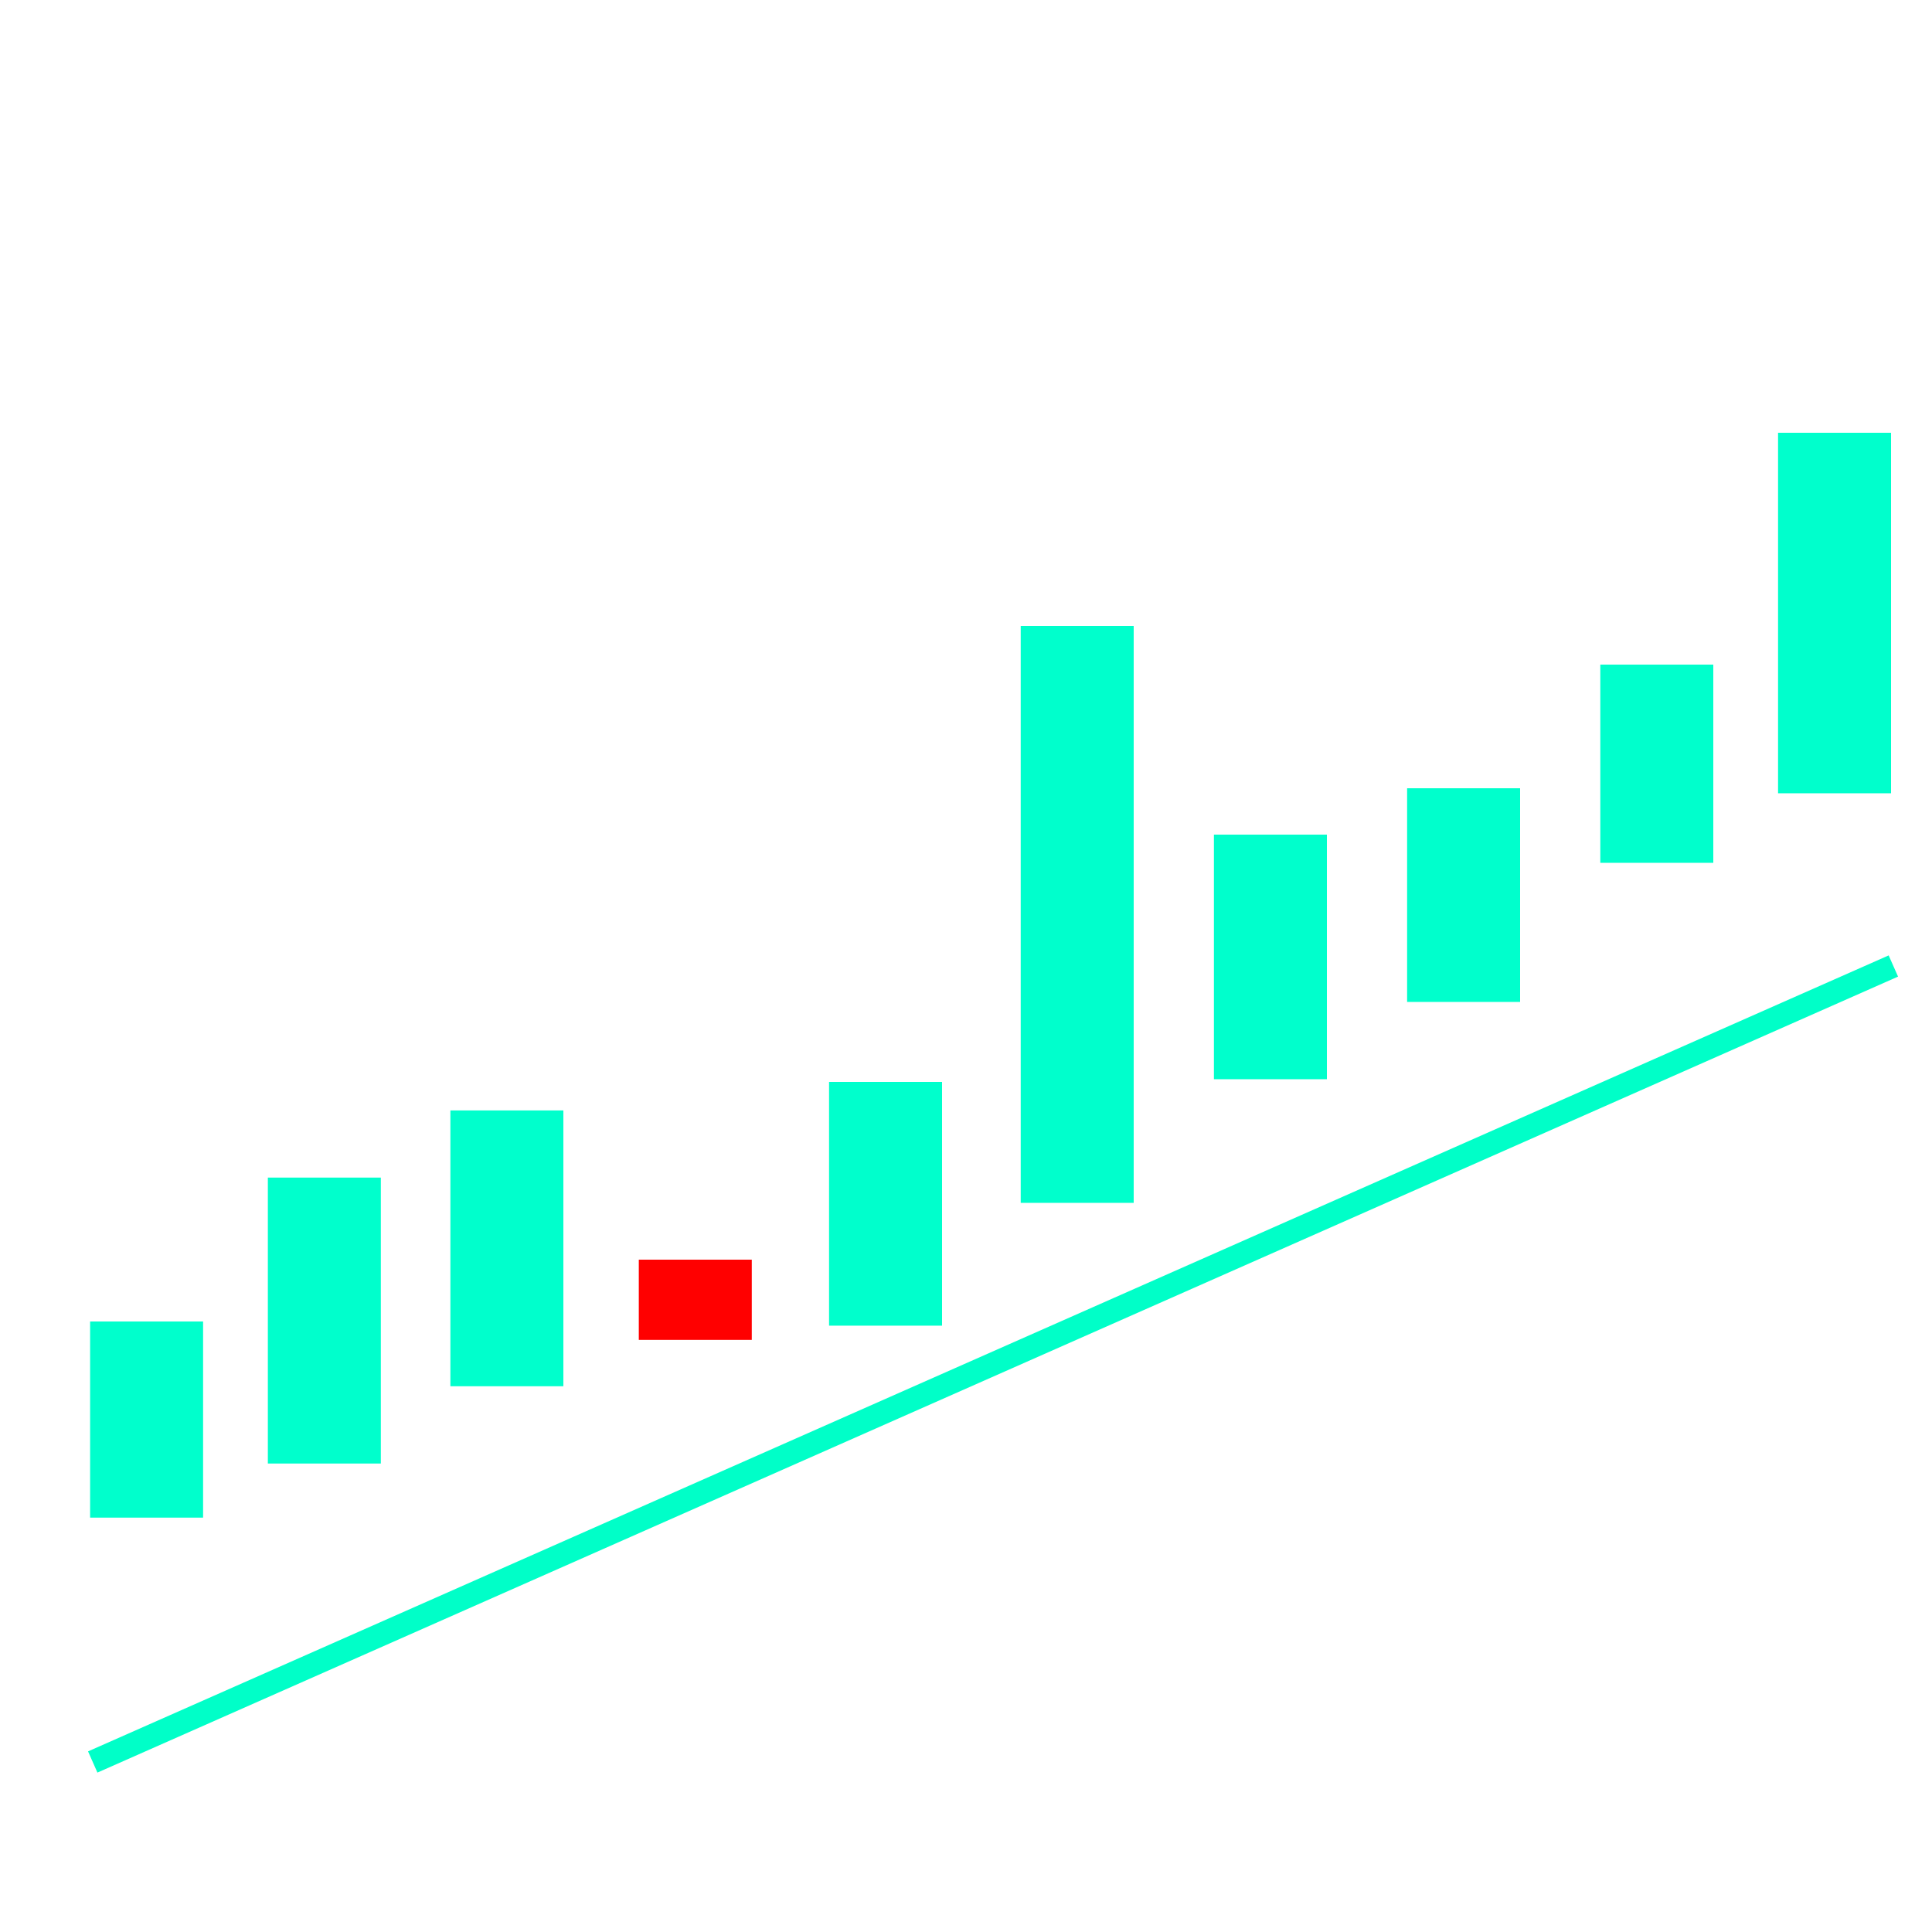
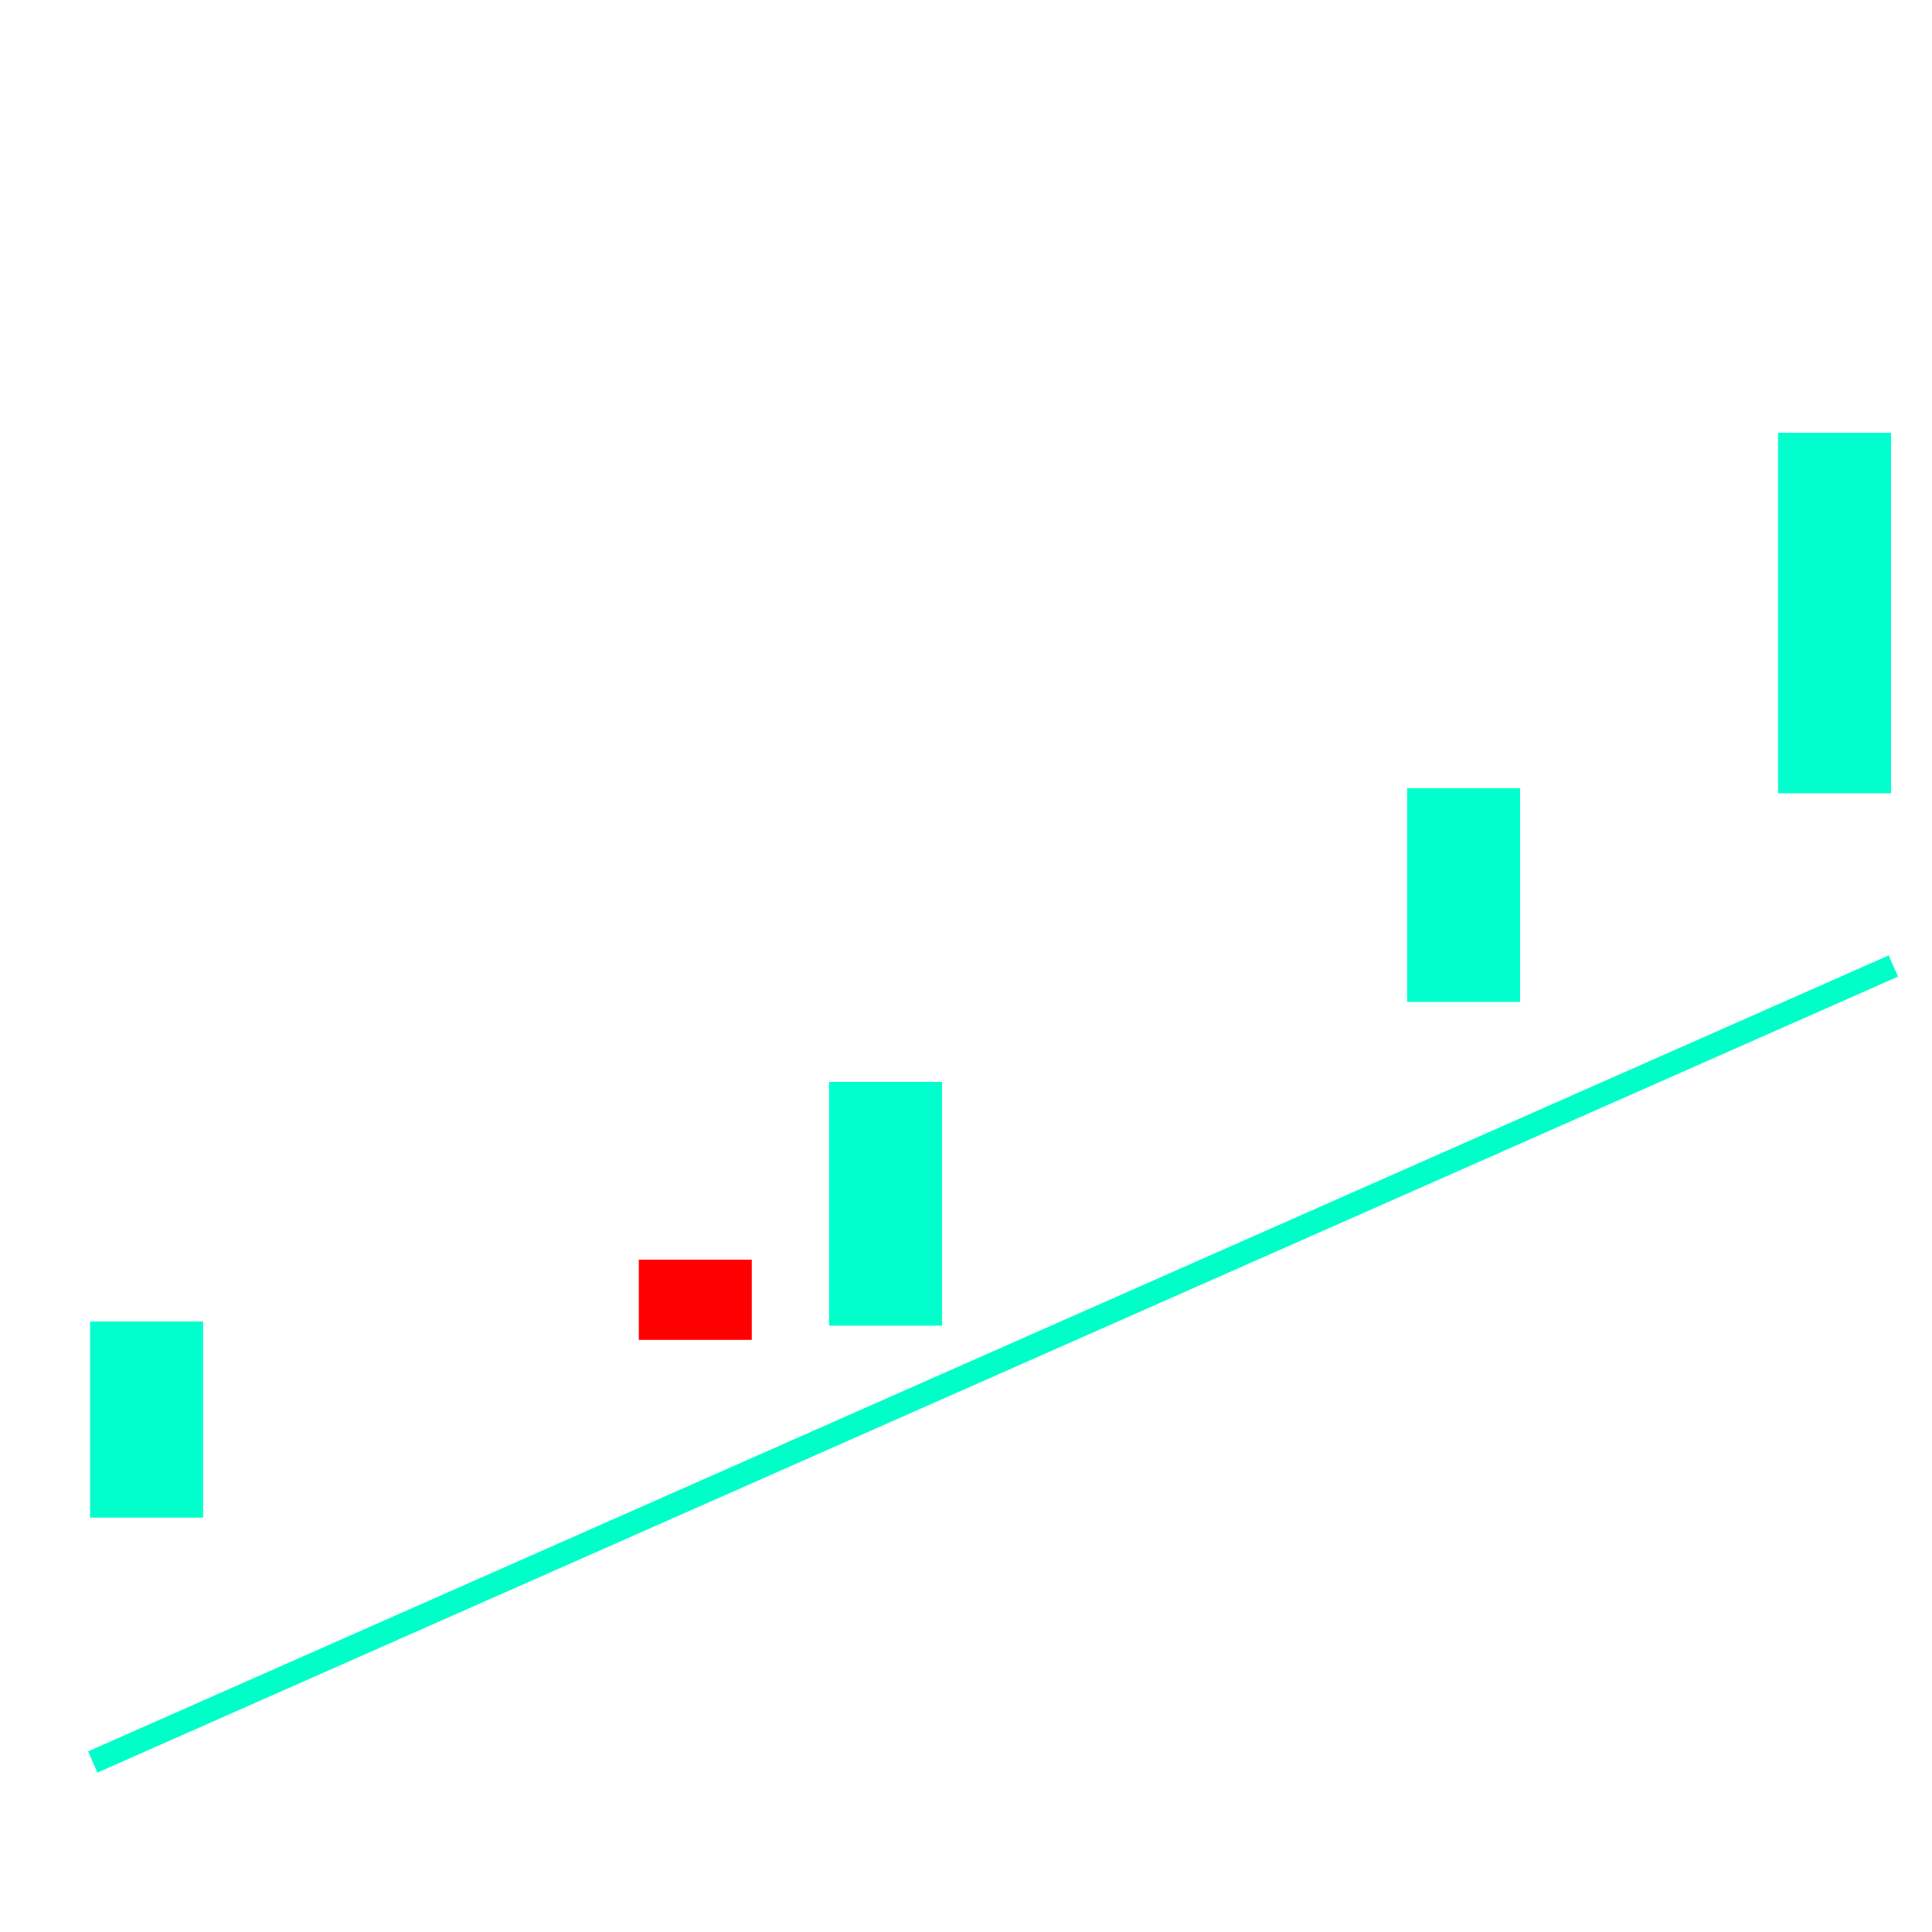
<svg xmlns="http://www.w3.org/2000/svg" id="BullishTrendLine" viewBox="0 0 250 250">
  <defs>
    <style>
      .cls-1 {
        fill: red;
      }

      .cls-2 {
        fill: #0fc;
      }

      .cls-3 {
        fill: none;
        stroke: #00ffc8;
        stroke-miterlimit: 10;
        stroke-width: 3px;
      }
    </style>
  </defs>
  <polyline class="cls-1" points="97.28 173.38 97.28 163 82.66 163 82.66 173.38" />
  <polyline class="cls-2" points="26.28 196.38 26.28 171 11.66 171 11.66 196.38" />
-   <rect class="cls-2" x="34.66" y="152.38" width="14.62" height="37" />
-   <rect class="cls-2" x="58.28" y="143.69" width="14.62" height="35.69" />
  <rect class="cls-2" x="107.28" y="140" width="14.62" height="31.54" />
-   <rect class="cls-2" x="132.08" y="81" width="14.62" height="74.65" />
-   <rect class="cls-2" x="157.08" y="108" width="14.62" height="31.65" />
  <rect class="cls-2" x="182.08" y="102" width="14.62" height="27.65" />
-   <rect class="cls-2" x="207.08" y="86" width="14.62" height="25.65" />
  <rect class="cls-2" x="230.08" y="56" width="14.62" height="46.65" />
  <line class="cls-3" x1="12" y1="228" x2="245" y2="125" />
</svg>